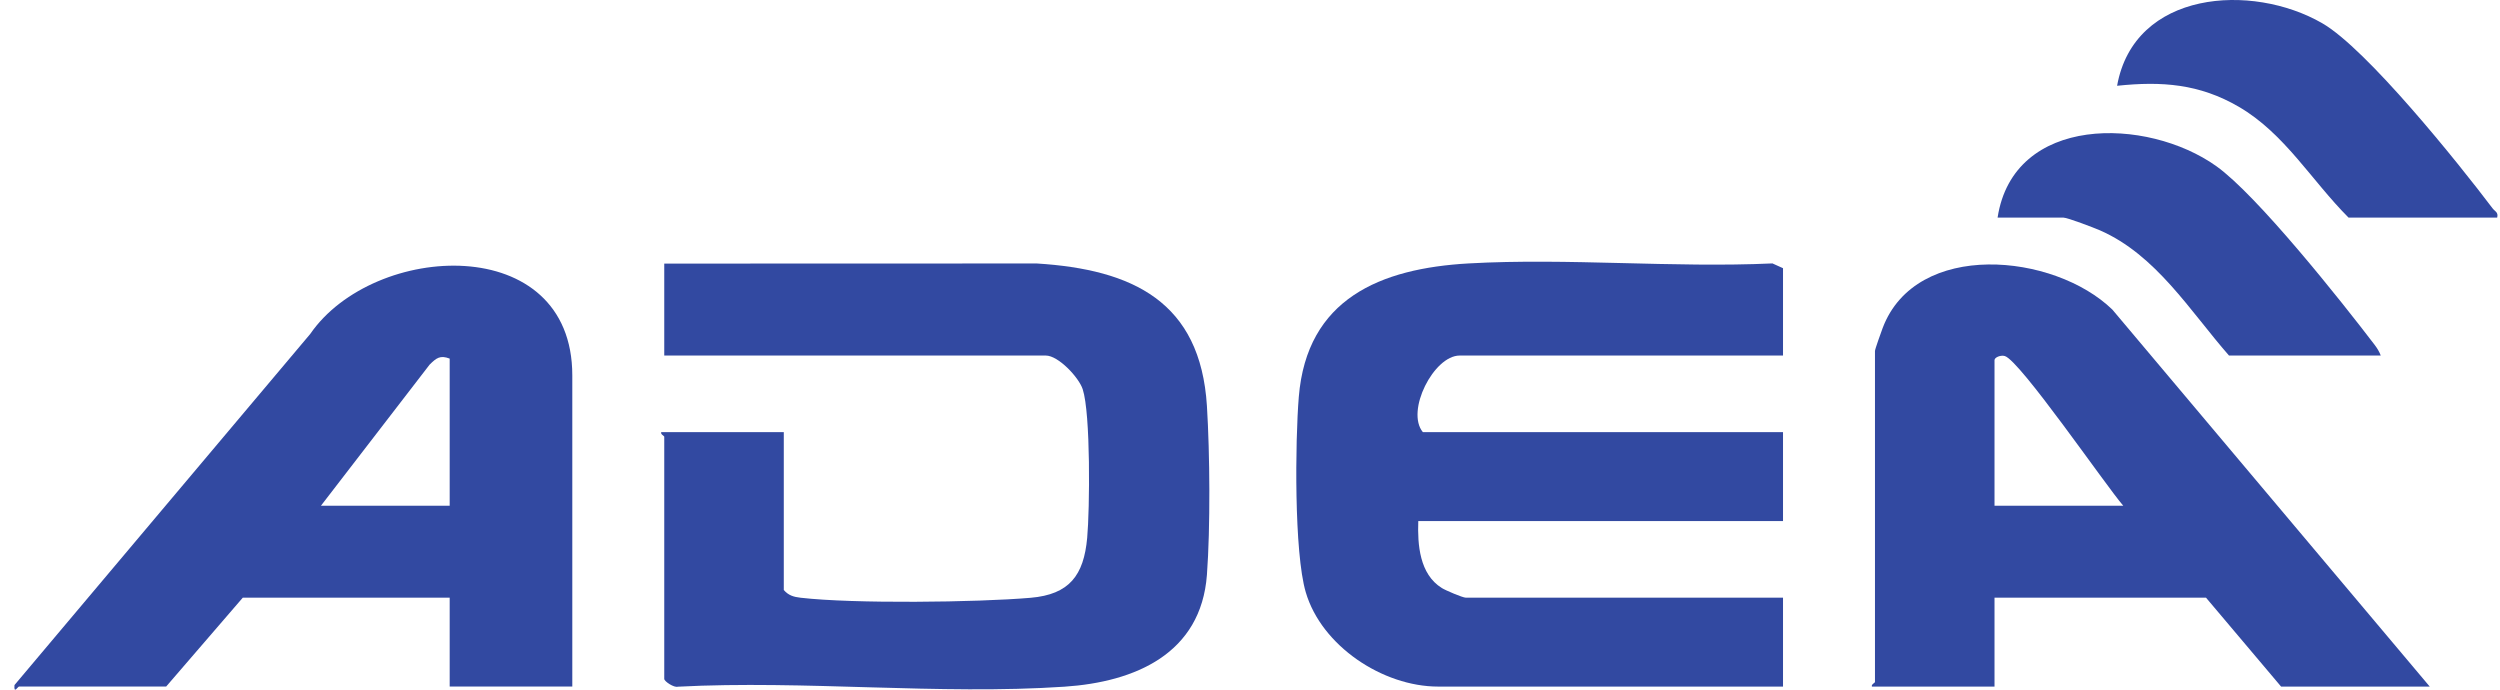
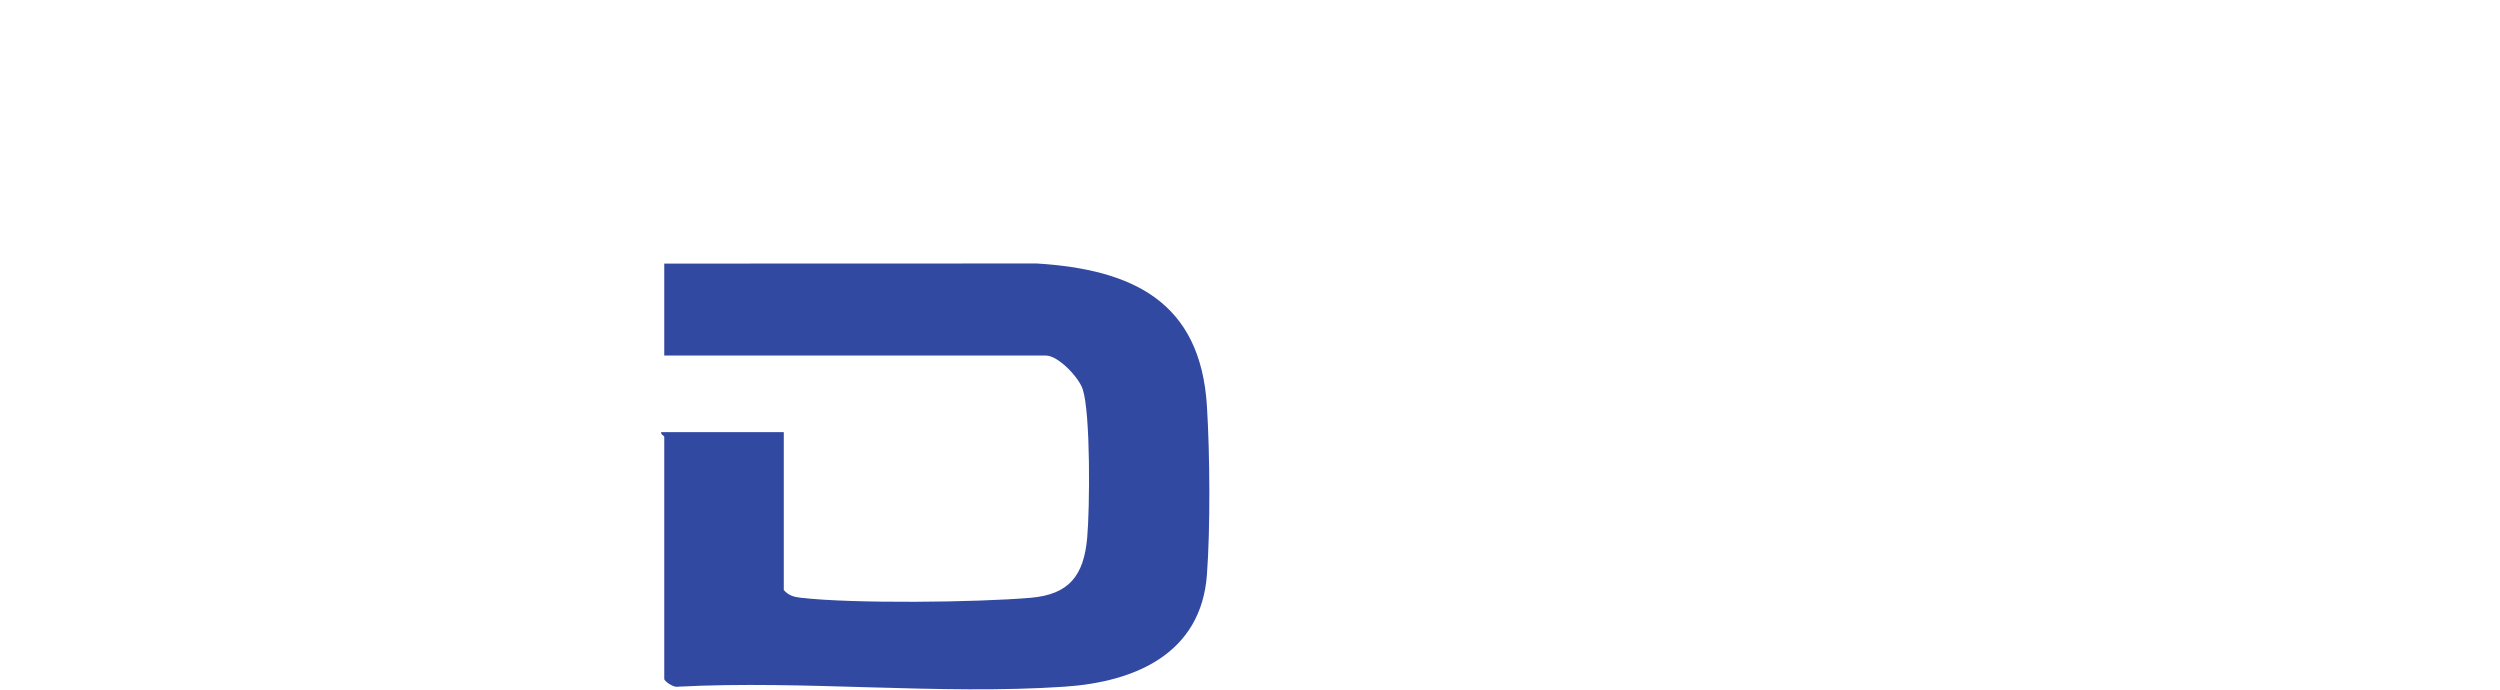
<svg xmlns="http://www.w3.org/2000/svg" width="87" height="24" viewBox="0 0 87 24" fill="none">
-   <path d="M62.049 12.373H50.796C49.897 12.373 48.91 14.307 49.516 15.039H62.049V18.133H49.356C49.328 18.955 49.398 19.977 50.173 20.462C50.306 20.546 50.901 20.799 51.009 20.799H62.049V23.893H50.049C48.121 23.893 45.988 22.479 45.44 20.608C45.032 19.22 45.072 15.354 45.198 13.814C45.477 10.393 48.041 9.34 51.111 9.167C54.569 8.973 58.205 9.326 61.681 9.167L62.049 9.333V12.373Z" fill="#3249A1" />
  <path d="M23.009 15.039H27.276V20.532C27.439 20.722 27.62 20.773 27.86 20.801C29.687 21.014 33.988 20.964 35.866 20.803C37.215 20.687 37.715 20.023 37.834 18.718C37.925 17.72 37.956 14.388 37.678 13.544C37.541 13.13 36.83 12.373 36.395 12.373H23.116V9.173L36.08 9.169C39.416 9.377 41.775 10.497 42.001 14.128C42.104 15.793 42.123 18.351 42.001 20.004C41.796 22.747 39.508 23.733 37.041 23.897C32.675 24.19 27.991 23.666 23.591 23.897C23.456 23.939 23.116 23.712 23.116 23.625V15.199C23.116 15.167 22.981 15.117 23.01 15.039H23.009Z" fill="#3249A1" />
-   <path d="M19.916 23.892H15.649V20.799H8.449L5.782 23.892H0.662C0.619 23.892 0.476 24.166 0.504 23.84L10.795 11.623C13.007 8.414 19.916 8.046 19.916 13.064V23.891V23.892ZM15.649 12.479C15.318 12.353 15.188 12.455 14.951 12.689L11.169 17.599H15.649V12.479Z" fill="#3249A1" />
-   <path d="M84.555 23.893H79.382L76.769 20.799H69.409V23.893H65.142C65.113 23.815 65.249 23.765 65.249 23.733V12.213C65.249 12.154 65.468 11.544 65.517 11.414C66.678 8.342 71.484 8.805 73.512 10.776L84.555 23.893ZM73.889 17.599C73.285 16.904 70.288 12.532 69.764 12.389C69.619 12.349 69.409 12.438 69.409 12.533V17.599H73.889Z" fill="#3249A1" />
-   <path d="M82.849 12.373H77.569C76.211 10.823 75.032 8.869 73.074 8.014C72.869 7.925 71.949 7.573 71.809 7.573H69.516C70.069 3.977 74.717 4.067 77.123 5.779C78.552 6.796 81.469 10.469 82.636 11.999C82.721 12.111 82.802 12.24 82.85 12.372L82.849 12.373Z" fill="#3249A1" />
-   <path d="M86.902 7.572H81.729C80.449 6.294 79.504 4.642 77.907 3.714C76.536 2.917 75.228 2.822 73.675 2.985C74.269 -0.333 78.362 -0.606 80.813 0.808C82.361 1.699 85.553 5.677 86.742 7.251C86.823 7.358 86.949 7.385 86.902 7.571V7.572Z" fill="#3249A1" />
</svg>